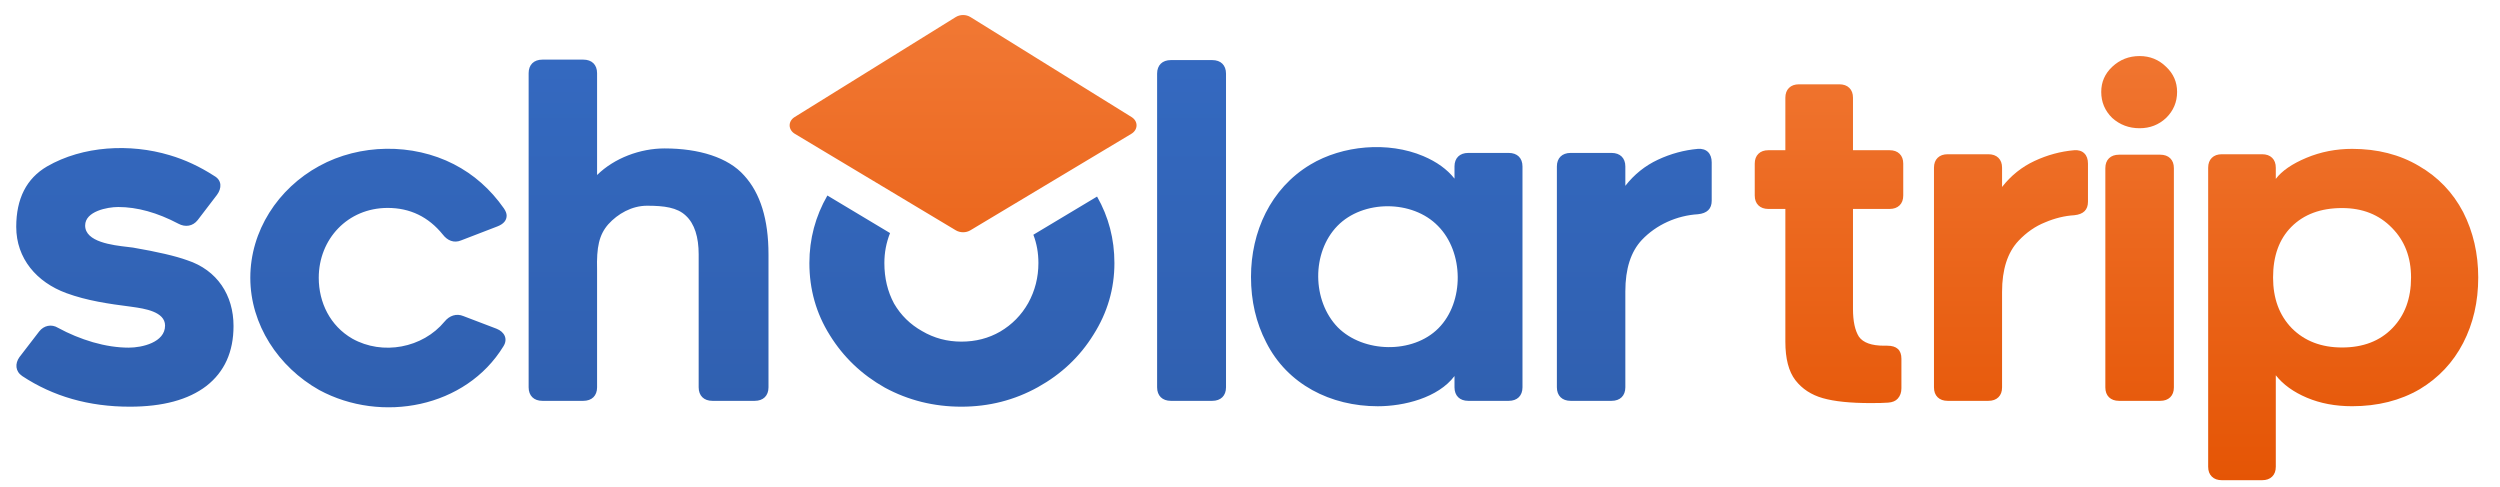
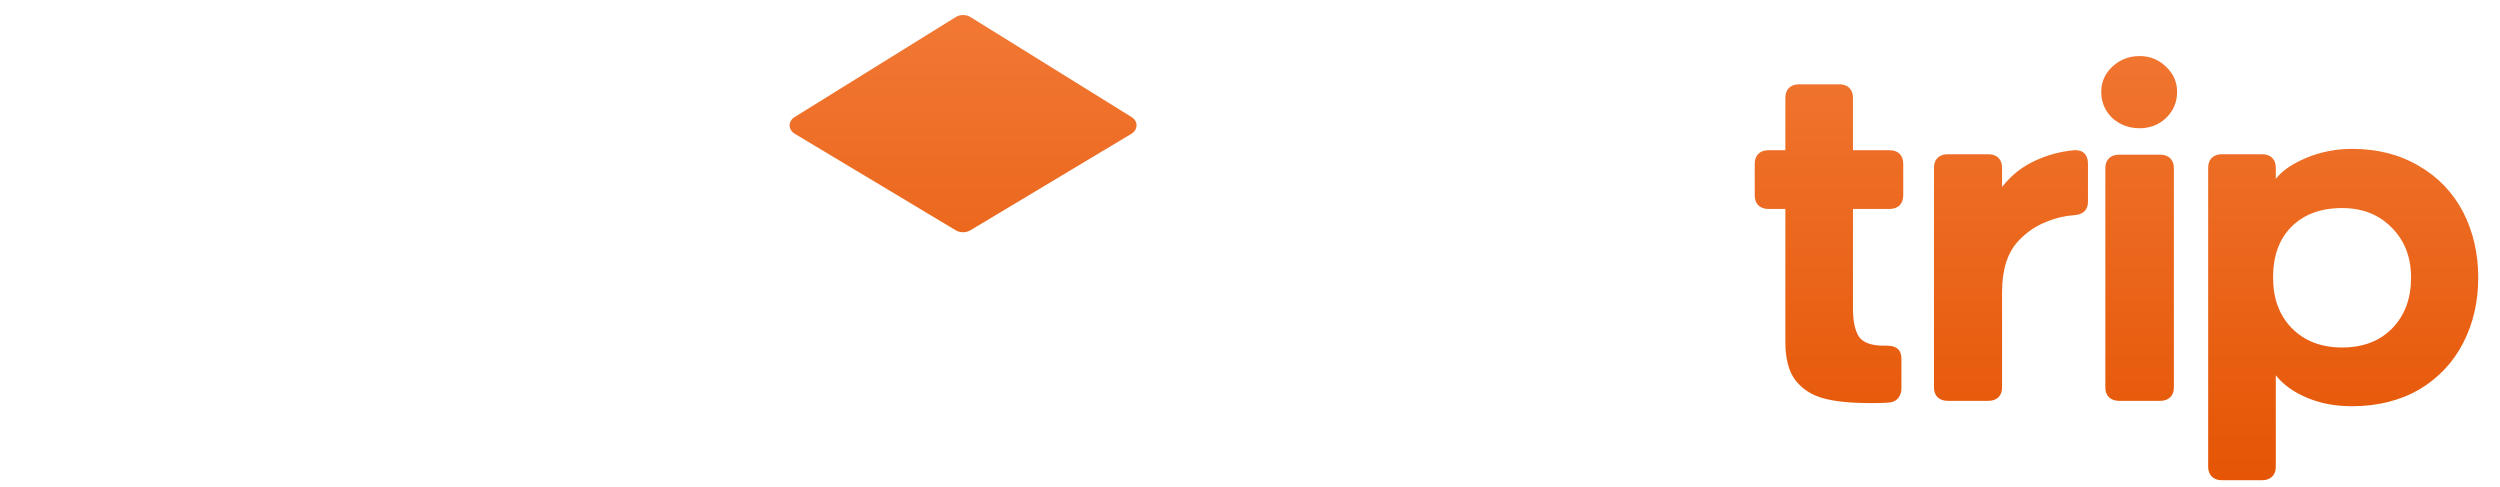
<svg xmlns="http://www.w3.org/2000/svg" width="154" height="30" viewBox="0 0 154 30" fill="none">
-   <path fill-rule="evenodd" clip-rule="evenodd" d="M48.95 7.21C48.533 7.469 48.541 7.991 48.964 8.244L58.877 14.186C59.146 14.347 59.508 14.347 59.776 14.186L69.69 8.244C70.112 7.991 70.121 7.469 69.704 7.21C67.102 5.59 61.426 2.071 59.782 1.052C59.509 0.883 59.145 0.883 58.872 1.052C57.227 2.071 51.551 5.59 48.95 7.21ZM134.109 5.662C134.109 6.288 133.883 6.822 133.433 7.264C132.983 7.688 132.438 7.899 131.8 7.899C131.144 7.899 130.581 7.688 130.111 7.264C129.661 6.822 129.436 6.288 129.436 5.662C129.436 5.055 129.661 4.539 130.111 4.116C130.581 3.674 131.144 3.453 131.8 3.453C132.438 3.453 132.983 3.674 133.433 4.116C133.883 4.539 134.109 5.055 134.109 5.662ZM130.534 24.692C130.271 24.692 130.065 24.618 129.914 24.471C129.764 24.323 129.689 24.121 129.689 23.863V10.357C129.689 10.1 129.764 9.897 129.914 9.75C130.065 9.603 130.271 9.529 130.534 9.529H133.067C133.33 9.529 133.536 9.603 133.686 9.75C133.836 9.897 133.911 10.1 133.911 10.357V23.863C133.911 24.121 133.836 24.323 133.686 24.471C133.536 24.618 133.33 24.692 133.067 24.692H130.534ZM114.51 20.742C114.266 20.356 114.144 19.785 114.144 19.03V12.871H116.396C116.658 12.871 116.865 12.797 117.015 12.65C117.165 12.503 117.24 12.3 117.24 12.042V10.081C117.24 9.824 117.165 9.621 117.015 9.474C116.865 9.326 116.658 9.253 116.396 9.253H114.144V6.021C114.144 5.764 114.069 5.561 113.919 5.414C113.768 5.266 113.562 5.193 113.299 5.193H110.822C110.56 5.193 110.353 5.266 110.203 5.414C110.053 5.561 109.978 5.764 109.978 6.021V9.253H108.936C108.674 9.253 108.467 9.326 108.317 9.474C108.167 9.621 108.092 9.824 108.092 10.081V12.042C108.092 12.3 108.167 12.503 108.317 12.65C108.467 12.797 108.674 12.871 108.936 12.871H109.978V21.046C109.978 22.096 110.184 22.887 110.597 23.421C111.01 23.955 111.573 24.323 112.286 24.526C112.999 24.729 113.984 24.83 115.242 24.83C115.711 24.83 116.067 24.821 116.311 24.802C116.574 24.784 116.771 24.701 116.902 24.554C117.052 24.388 117.127 24.176 117.127 23.918V22.096C117.127 21.562 116.837 21.295 116.255 21.295H116.058C115.288 21.295 114.772 21.11 114.51 20.742ZM128.394 9.446C128.244 9.299 128.037 9.234 127.775 9.253C126.93 9.326 126.114 9.547 125.326 9.916C124.538 10.284 123.872 10.818 123.327 11.518V10.33C123.327 10.072 123.252 9.87 123.102 9.722C122.952 9.575 122.746 9.501 122.483 9.501H119.978C119.715 9.501 119.509 9.575 119.358 9.722C119.208 9.87 119.133 10.072 119.133 10.33V23.863C119.133 24.121 119.208 24.323 119.358 24.471C119.509 24.618 119.715 24.692 119.978 24.692H122.483C122.746 24.692 122.952 24.618 123.102 24.471C123.252 24.323 123.327 24.121 123.327 23.863V17.98C123.327 16.599 123.665 15.55 124.341 14.832C124.829 14.316 125.373 13.939 125.973 13.699C126.574 13.442 127.174 13.294 127.775 13.258C128.338 13.202 128.619 12.926 128.619 12.429V10.081C128.619 9.805 128.544 9.593 128.394 9.446ZM139.964 9.722C139.814 9.575 139.608 9.501 139.345 9.501H136.868C136.605 9.501 136.399 9.575 136.249 9.722C136.099 9.87 136.023 10.072 136.023 10.33V28.752C136.023 29.01 136.099 29.212 136.249 29.359C136.399 29.507 136.605 29.58 136.868 29.58H139.345C139.608 29.58 139.814 29.507 139.964 29.359C140.114 29.212 140.189 29.01 140.189 28.752V23.117C140.64 23.688 141.278 24.149 142.103 24.498C142.929 24.848 143.858 25.023 144.89 25.023C146.466 25.023 147.855 24.673 149.056 23.974C150.22 23.274 151.111 22.326 151.73 21.129C152.349 19.932 152.659 18.588 152.659 17.096C152.659 15.623 152.349 14.279 151.73 13.064C151.092 11.849 150.182 10.901 149 10.219C147.818 9.52 146.448 9.17 144.89 9.17C143.896 9.17 142.957 9.354 142.075 9.722C141.193 10.091 140.565 10.523 140.189 11.02V10.33C140.189 10.072 140.114 9.87 139.964 9.722ZM141.175 20.218C140.405 19.426 140.021 18.385 140.021 17.096C140.021 15.771 140.396 14.73 141.146 13.976C141.916 13.202 142.957 12.816 144.271 12.816C145.528 12.816 146.551 13.221 147.339 14.031C148.127 14.823 148.521 15.845 148.521 17.096C148.521 18.385 148.137 19.426 147.367 20.218C146.598 21.009 145.566 21.405 144.271 21.405C142.995 21.405 141.963 21.009 141.175 20.218Z" fill="url(#paint0_linear_4384_8732)" />
-   <path fill-rule="evenodd" clip-rule="evenodd" d="M40.94 9.143C43.053 9.143 44.858 9.698 45.839 10.809C46.839 11.901 47.339 13.52 47.339 15.668V23.858C47.339 24.377 47.018 24.692 46.49 24.692H43.886C43.358 24.692 43.038 24.377 43.038 23.858V15.668C43.038 14.613 42.789 13.78 42.242 13.28C41.714 12.78 40.918 12.673 39.856 12.673C38.922 12.673 38.055 13.168 37.47 13.816C36.904 14.464 36.743 15.223 36.78 16.612V23.858C36.78 24.377 36.46 24.692 35.931 24.692H33.413C32.885 24.692 32.564 24.377 32.564 23.858V4.506C32.564 3.988 32.885 3.673 33.413 3.673H35.931C36.46 3.673 36.78 3.988 36.78 4.506V10.781C37.849 9.732 39.437 9.143 40.94 9.143ZM1.368 23.164C3.273 24.423 5.48 25.052 7.99 25.052C10.027 25.052 11.602 24.627 12.715 23.775C13.828 22.905 14.385 21.674 14.385 20.082C14.385 18.189 13.386 16.637 11.527 16.029C10.81 15.77 9.697 15.51 8.188 15.251C8.098 15.239 7.989 15.226 7.869 15.212C6.936 15.104 5.245 14.909 5.245 13.891C5.245 13.016 6.611 12.752 7.282 12.752C8.452 12.752 9.687 13.095 10.989 13.78C11.412 14.01 11.877 13.941 12.178 13.557L13.366 12.003C13.663 11.601 13.681 11.108 13.196 10.836C12.31 10.263 11.395 9.837 10.451 9.559C8.019 8.829 5.108 8.976 2.896 10.253C1.632 10.994 1 12.234 1 13.974C1 15.927 2.262 17.385 4.084 18.055C5.353 18.522 6.708 18.719 8.046 18.889C8.085 18.894 8.127 18.9 8.171 18.907L8.171 18.907L8.172 18.907C8.881 19.008 10.168 19.193 10.168 20.055C10.168 21.092 8.752 21.415 7.933 21.415C7.235 21.415 6.499 21.304 5.726 21.082C4.971 20.86 4.254 20.564 3.575 20.194C3.171 19.946 2.701 20.05 2.415 20.416L1.198 21.998C0.913 22.397 0.941 22.875 1.368 23.164ZM15.419 17.111C15.419 19.992 17.146 22.608 19.663 24.025C23.502 26.1 28.698 25.114 31.011 21.332C31.298 20.881 31.079 20.442 30.586 20.249L28.549 19.472C28.112 19.288 27.68 19.447 27.389 19.805C26.037 21.441 23.57 21.908 21.701 20.86C20.337 20.073 19.635 18.638 19.635 17.111C19.635 14.733 21.412 12.808 23.88 12.808C25.257 12.808 26.389 13.354 27.275 14.446C27.559 14.817 27.962 14.994 28.407 14.807L30.643 13.946C31.02 13.798 31.209 13.576 31.209 13.28C31.209 13.15 31.152 13.002 31.039 12.835C30.209 11.651 29.181 10.744 27.954 10.114C25.408 8.808 22.17 8.851 19.663 10.226C17.117 11.617 15.419 14.226 15.419 17.111ZM71.278 23.858C71.278 24.377 71.599 24.692 72.127 24.692H74.674C75.202 24.692 75.522 24.377 75.522 23.858V4.534C75.522 4.015 75.202 3.701 74.674 3.701H72.127C71.599 3.701 71.278 4.015 71.278 4.534V23.858ZM90.446 24.692C89.918 24.692 89.597 24.377 89.597 23.858V23.164C88.583 24.508 86.483 25.025 84.872 25.025C81.977 25.025 79.301 23.684 77.995 21.082C77.373 19.879 77.061 18.537 77.061 17.056C77.061 14.29 78.255 11.62 80.712 10.142C82.704 8.944 85.511 8.699 87.673 9.615C88.503 9.966 89.145 10.429 89.597 11.003V10.253C89.597 9.735 89.918 9.42 90.446 9.42H92.936C93.465 9.42 93.785 9.735 93.785 10.253V23.858C93.785 24.377 93.465 24.692 92.936 24.692H90.446ZM88.579 13.918C87.007 12.301 83.954 12.3 82.382 13.918C80.785 15.561 80.822 18.534 82.41 20.166C83.976 21.739 87.021 21.817 88.607 20.221C90.216 18.604 90.178 15.525 88.579 13.918ZM105.441 10.003C105.441 9.448 105.12 9.133 104.592 9.17C103.743 9.245 102.922 9.467 102.13 9.837C101.338 10.207 100.668 10.744 100.121 11.447V10.253C100.121 9.735 99.8 9.42 99.272 9.42H96.753C96.225 9.42 95.904 9.735 95.904 10.253V23.858C95.904 24.377 96.225 24.692 96.753 24.692H99.272C99.8 24.692 100.121 24.377 100.121 23.858V17.944C100.121 16.556 100.46 15.501 101.139 14.779C102.025 13.843 103.293 13.276 104.592 13.197C105.158 13.141 105.441 12.863 105.441 12.364V10.003ZM49.858 16.203C49.858 14.717 50.228 13.33 50.967 12.043L54.827 14.357C54.594 14.944 54.477 15.559 54.477 16.203C54.477 17.128 54.676 17.96 55.074 18.7C55.493 19.42 56.069 19.985 56.802 20.396C57.535 20.828 58.342 21.044 59.222 21.044C60.102 21.044 60.898 20.838 61.61 20.427C62.343 19.995 62.919 19.41 63.338 18.669C63.757 17.909 63.966 17.087 63.966 16.203C63.966 15.581 63.863 15 63.655 14.46L67.579 12.108C68.292 13.359 68.648 14.724 68.648 16.203C68.648 17.786 68.219 19.255 67.36 20.612C66.522 21.968 65.38 23.047 63.935 23.849C62.49 24.651 60.919 25.052 59.222 25.052C57.525 25.052 55.954 24.661 54.509 23.88C53.084 23.078 51.953 21.999 51.115 20.643C50.277 19.307 49.858 17.827 49.858 16.203Z" fill="url(#paint1_linear_4384_8732)" />
+   <path fill-rule="evenodd" clip-rule="evenodd" d="M48.95 7.21C48.533 7.469 48.541 7.991 48.964 8.244L58.877 14.186C59.146 14.347 59.508 14.347 59.776 14.186L69.69 8.244C70.112 7.991 70.121 7.469 69.704 7.21C67.102 5.59 61.426 2.071 59.782 1.052C59.509 0.883 59.145 0.883 58.872 1.052C57.227 2.071 51.551 5.59 48.95 7.21ZM134.109 5.662C134.109 6.288 133.883 6.822 133.433 7.264C132.983 7.688 132.438 7.899 131.8 7.899C131.144 7.899 130.581 7.688 130.111 7.264C129.661 6.822 129.436 6.288 129.436 5.662C129.436 5.055 129.661 4.539 130.111 4.116C130.581 3.674 131.144 3.453 131.8 3.453C132.438 3.453 132.983 3.674 133.433 4.116C133.883 4.539 134.109 5.055 134.109 5.662ZM130.534 24.692C130.271 24.692 130.065 24.618 129.914 24.471C129.764 24.323 129.689 24.121 129.689 23.863V10.357C129.689 10.1 129.764 9.897 129.914 9.75C130.065 9.603 130.271 9.529 130.534 9.529H133.067C133.33 9.529 133.536 9.603 133.686 9.75C133.836 9.897 133.911 10.1 133.911 10.357V23.863C133.911 24.121 133.836 24.323 133.686 24.471C133.536 24.618 133.33 24.692 133.067 24.692H130.534M114.51 20.742C114.266 20.356 114.144 19.785 114.144 19.03V12.871H116.396C116.658 12.871 116.865 12.797 117.015 12.65C117.165 12.503 117.24 12.3 117.24 12.042V10.081C117.24 9.824 117.165 9.621 117.015 9.474C116.865 9.326 116.658 9.253 116.396 9.253H114.144V6.021C114.144 5.764 114.069 5.561 113.919 5.414C113.768 5.266 113.562 5.193 113.299 5.193H110.822C110.56 5.193 110.353 5.266 110.203 5.414C110.053 5.561 109.978 5.764 109.978 6.021V9.253H108.936C108.674 9.253 108.467 9.326 108.317 9.474C108.167 9.621 108.092 9.824 108.092 10.081V12.042C108.092 12.3 108.167 12.503 108.317 12.65C108.467 12.797 108.674 12.871 108.936 12.871H109.978V21.046C109.978 22.096 110.184 22.887 110.597 23.421C111.01 23.955 111.573 24.323 112.286 24.526C112.999 24.729 113.984 24.83 115.242 24.83C115.711 24.83 116.067 24.821 116.311 24.802C116.574 24.784 116.771 24.701 116.902 24.554C117.052 24.388 117.127 24.176 117.127 23.918V22.096C117.127 21.562 116.837 21.295 116.255 21.295H116.058C115.288 21.295 114.772 21.11 114.51 20.742ZM128.394 9.446C128.244 9.299 128.037 9.234 127.775 9.253C126.93 9.326 126.114 9.547 125.326 9.916C124.538 10.284 123.872 10.818 123.327 11.518V10.33C123.327 10.072 123.252 9.87 123.102 9.722C122.952 9.575 122.746 9.501 122.483 9.501H119.978C119.715 9.501 119.509 9.575 119.358 9.722C119.208 9.87 119.133 10.072 119.133 10.33V23.863C119.133 24.121 119.208 24.323 119.358 24.471C119.509 24.618 119.715 24.692 119.978 24.692H122.483C122.746 24.692 122.952 24.618 123.102 24.471C123.252 24.323 123.327 24.121 123.327 23.863V17.98C123.327 16.599 123.665 15.55 124.341 14.832C124.829 14.316 125.373 13.939 125.973 13.699C126.574 13.442 127.174 13.294 127.775 13.258C128.338 13.202 128.619 12.926 128.619 12.429V10.081C128.619 9.805 128.544 9.593 128.394 9.446ZM139.964 9.722C139.814 9.575 139.608 9.501 139.345 9.501H136.868C136.605 9.501 136.399 9.575 136.249 9.722C136.099 9.87 136.023 10.072 136.023 10.33V28.752C136.023 29.01 136.099 29.212 136.249 29.359C136.399 29.507 136.605 29.58 136.868 29.58H139.345C139.608 29.58 139.814 29.507 139.964 29.359C140.114 29.212 140.189 29.01 140.189 28.752V23.117C140.64 23.688 141.278 24.149 142.103 24.498C142.929 24.848 143.858 25.023 144.89 25.023C146.466 25.023 147.855 24.673 149.056 23.974C150.22 23.274 151.111 22.326 151.73 21.129C152.349 19.932 152.659 18.588 152.659 17.096C152.659 15.623 152.349 14.279 151.73 13.064C151.092 11.849 150.182 10.901 149 10.219C147.818 9.52 146.448 9.17 144.89 9.17C143.896 9.17 142.957 9.354 142.075 9.722C141.193 10.091 140.565 10.523 140.189 11.02V10.33C140.189 10.072 140.114 9.87 139.964 9.722ZM141.175 20.218C140.405 19.426 140.021 18.385 140.021 17.096C140.021 15.771 140.396 14.73 141.146 13.976C141.916 13.202 142.957 12.816 144.271 12.816C145.528 12.816 146.551 13.221 147.339 14.031C148.127 14.823 148.521 15.845 148.521 17.096C148.521 18.385 148.137 19.426 147.367 20.218C146.598 21.009 145.566 21.405 144.271 21.405C142.995 21.405 141.963 21.009 141.175 20.218Z" fill="url(#paint0_linear_4384_8732)" />
  <defs>
    <linearGradient id="paint0_linear_4384_8732" x1="100.65" y1="0.926" x2="100.65" y2="29.58" gradientUnits="userSpaceOnUse">
      <stop stop-color="#F17834" />
      <stop offset="1" stop-color="#E55505" />
    </linearGradient>
    <linearGradient id="paint1_linear_4384_8732" x1="53.22" y1="25.09" x2="53.22" y2="3.673" gradientUnits="userSpaceOnUse">
      <stop stop-color="#3060B0" />
      <stop offset="1" stop-color="#3469C0" />
    </linearGradient>
  </defs>
</svg>